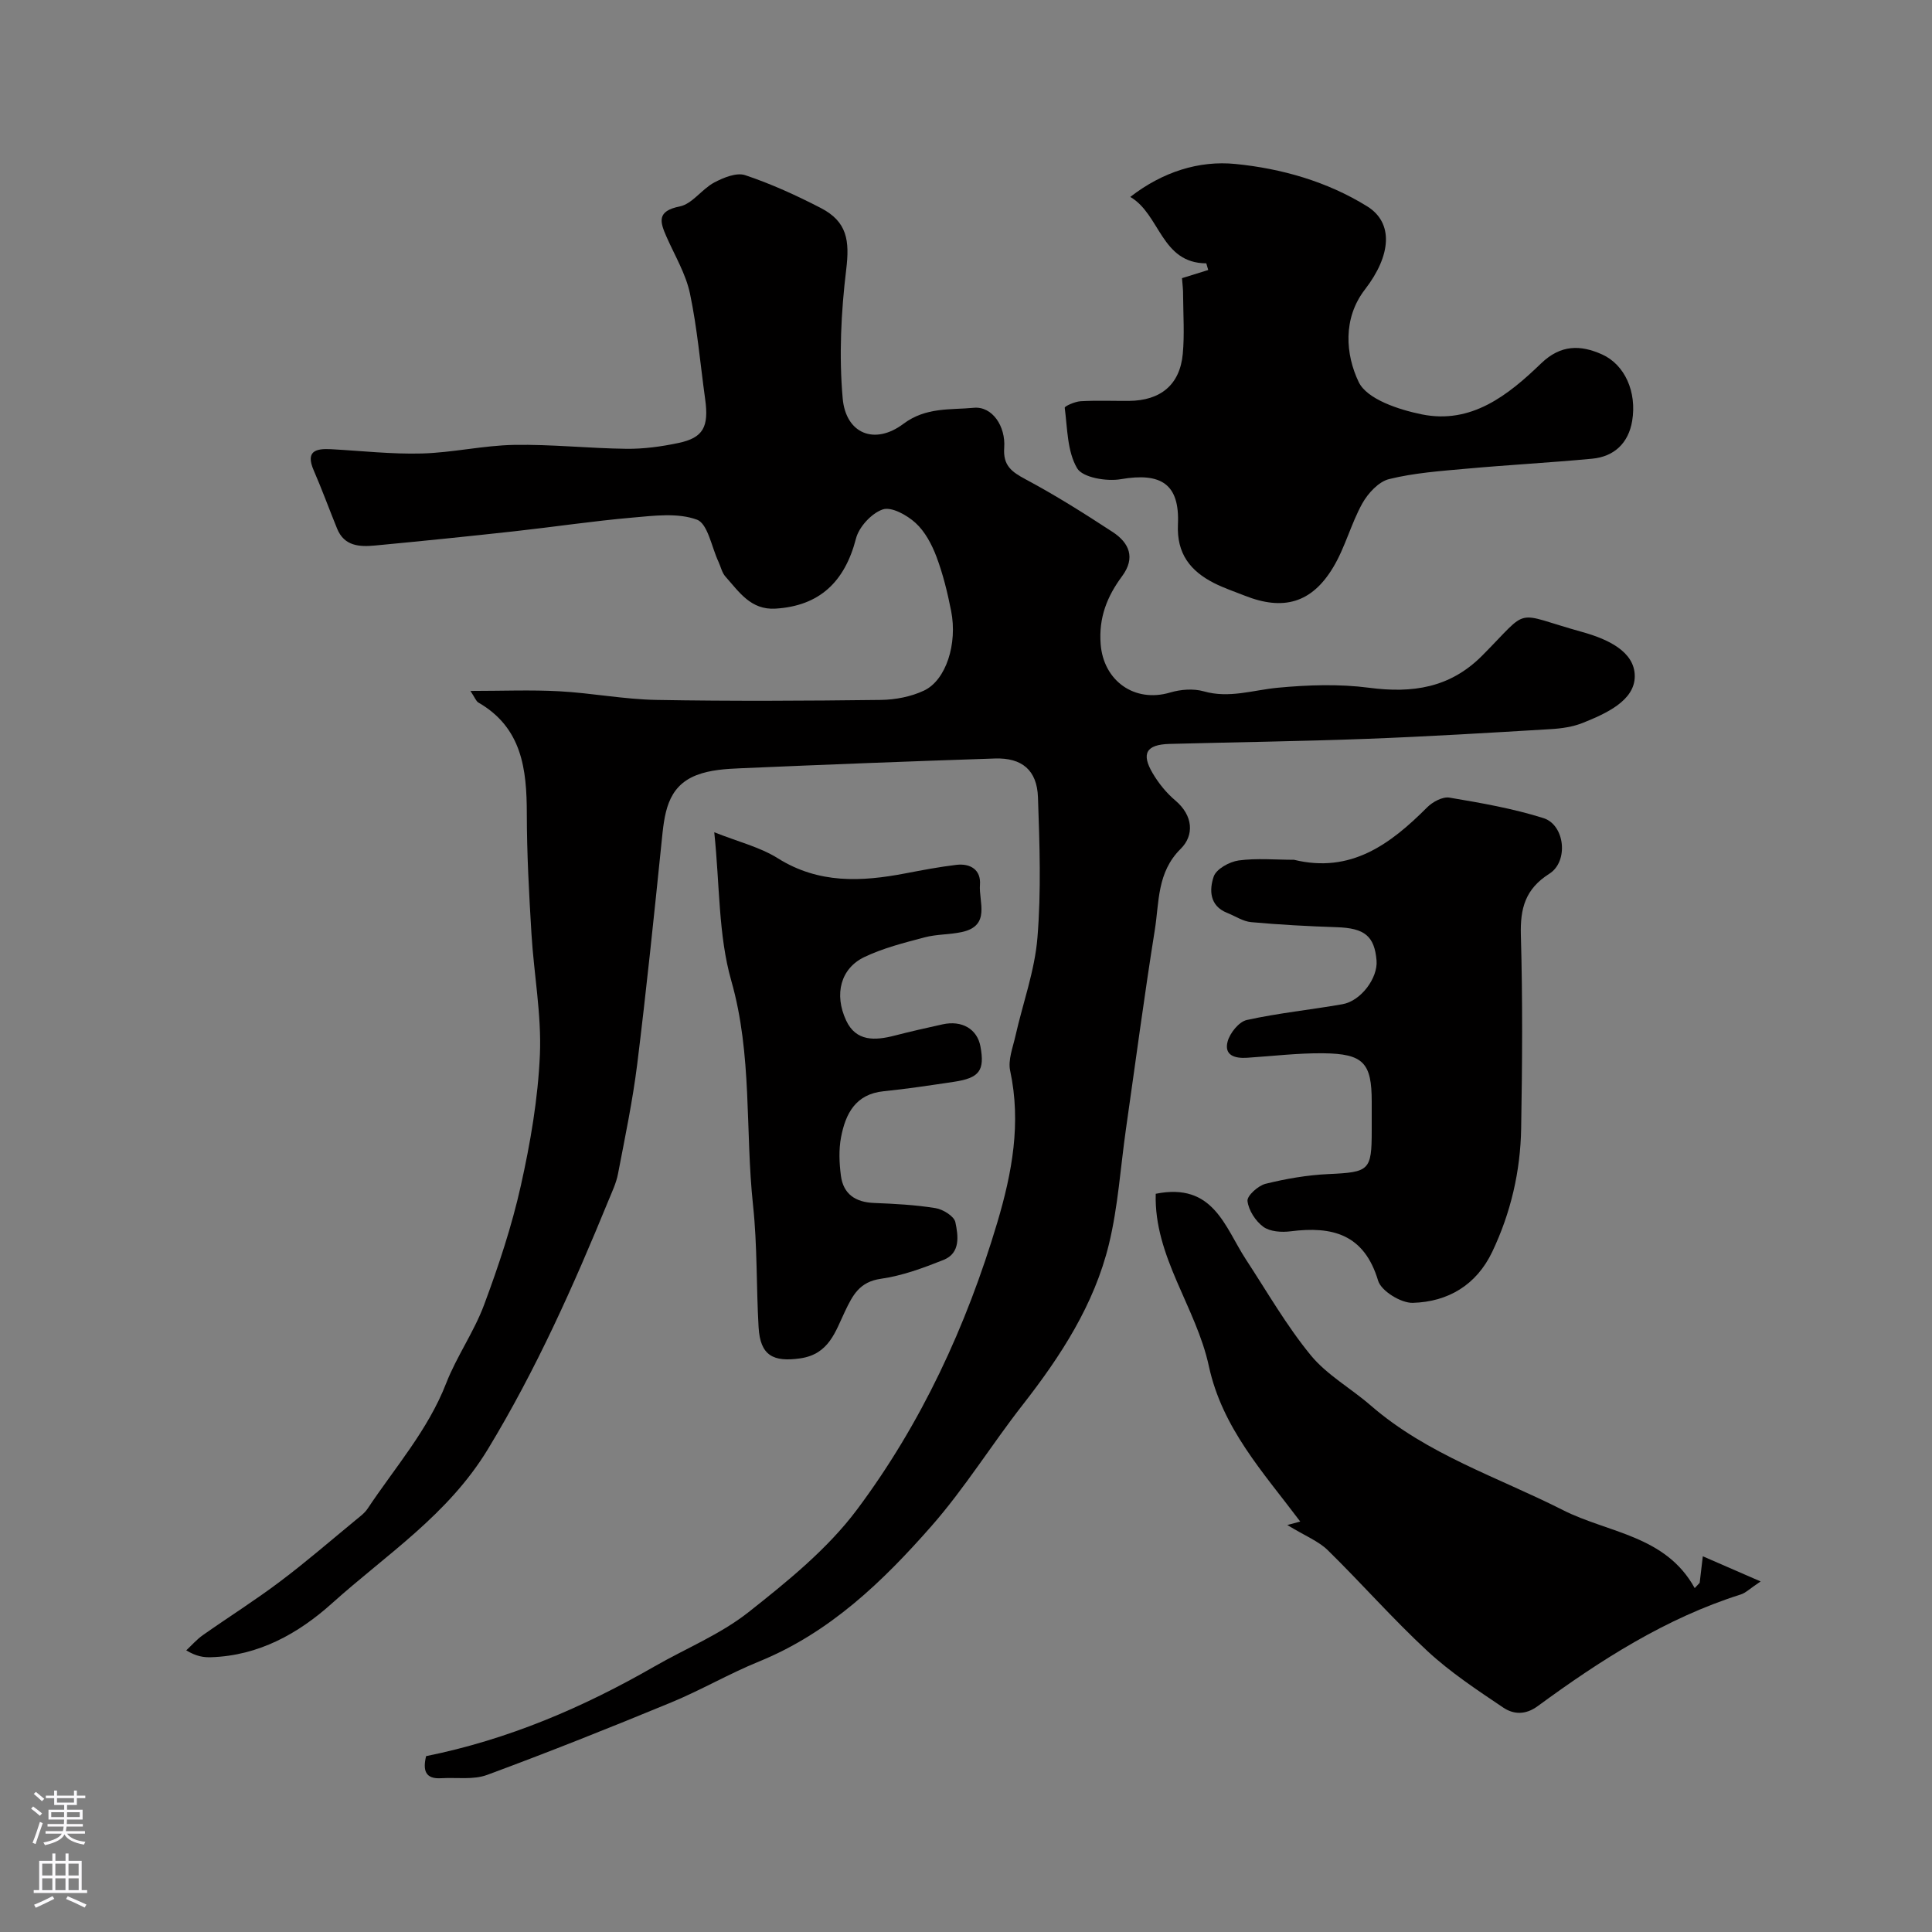
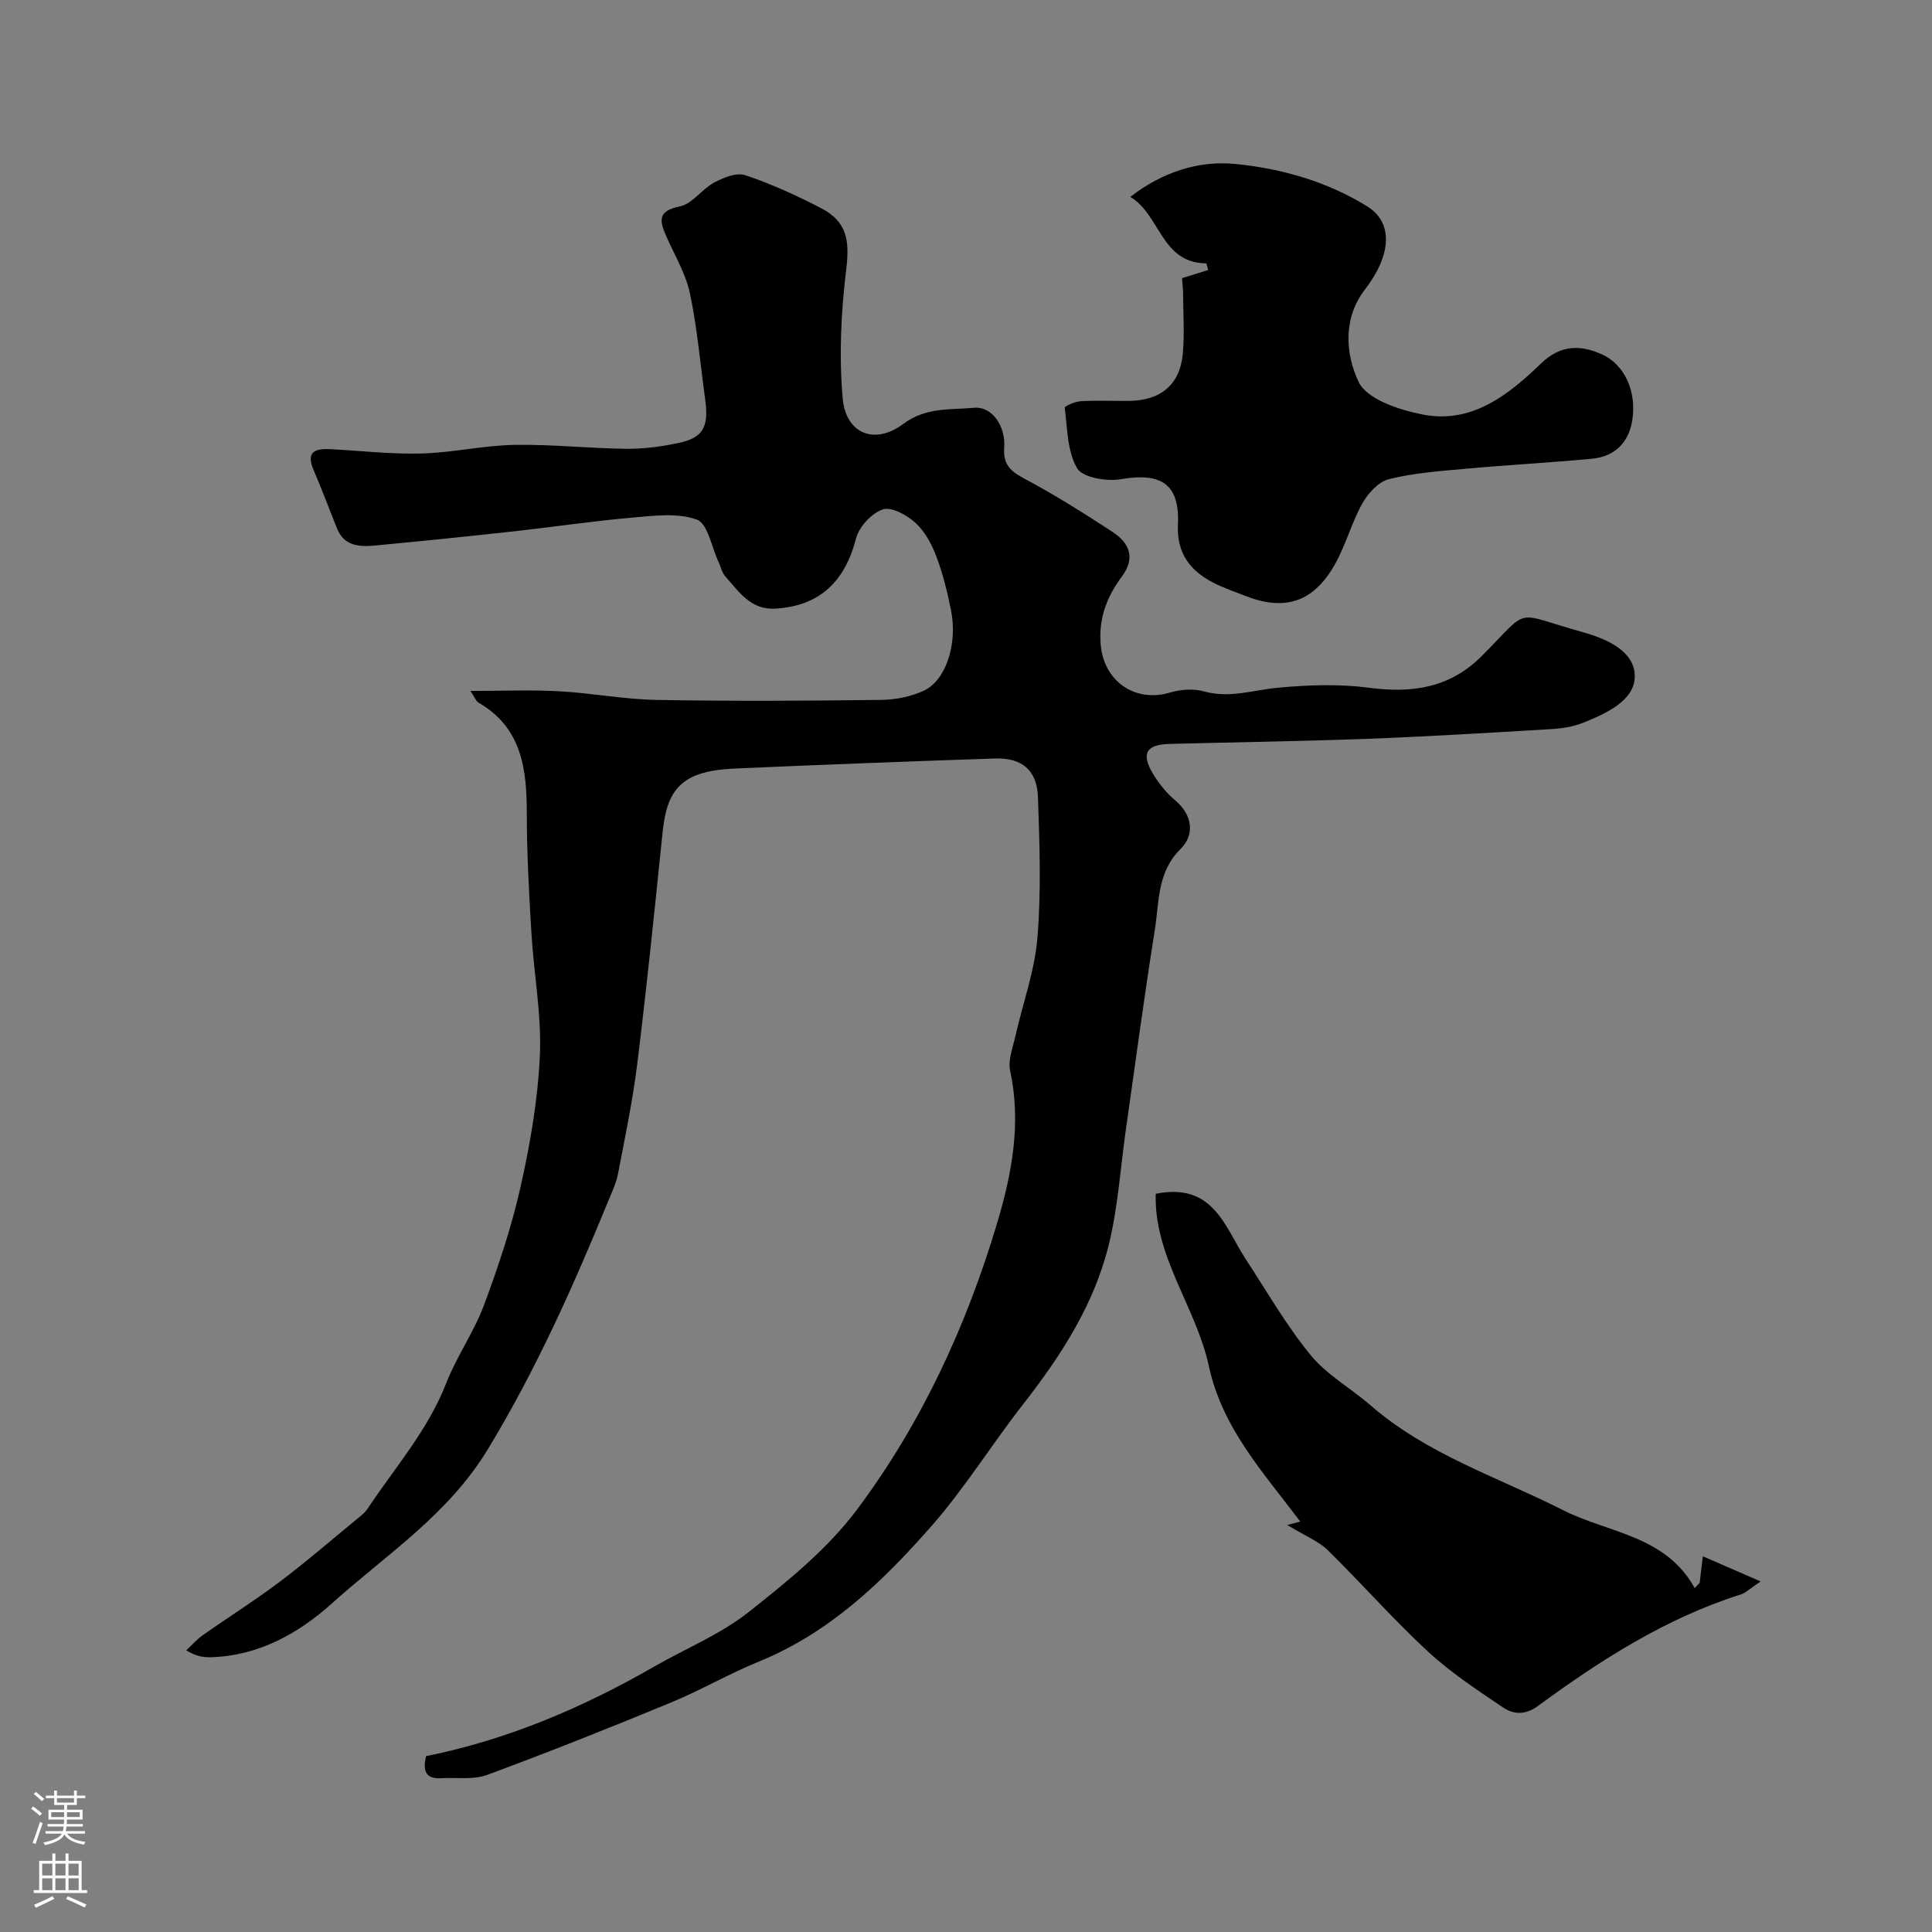
<svg xmlns="http://www.w3.org/2000/svg" enable-background="new 0 0 400 400" viewBox="0 0 400 400">
  <rect x="0" y="0" width="400" height="400" fill="#808080" stroke="none" />
  <g fill="#010000">
    <path d="m88.22 363.59c17.03-3.44 32.5-10.08 47.26-18.56 6.51-3.74 13.65-6.64 19.47-11.23 8.08-6.38 16.38-13.1 22.48-21.25 13.34-17.85 22.65-37.98 29.04-59.41 3.08-10.34 4.99-20.65 2.67-31.47-.47-2.21.56-4.8 1.09-7.16 1.53-6.8 4-13.5 4.56-20.37.79-9.63.45-19.38.11-29.06-.19-5.64-3.33-8.23-8.93-8.04-17.54.58-35.07 1.26-52.6 2.02-3.09.13-6.35.33-9.17 1.43-6.21 2.42-6.65 8.2-7.23 13.88-1.57 15.33-3.15 30.66-5.04 45.94-.95 7.62-2.53 15.17-3.98 22.72-.36 1.89-1.22 3.69-1.96 5.49-7.24 17.68-14.97 35.01-24.96 51.49-8.28 13.66-21.05 21.83-32.28 31.93-6.99 6.28-15.18 10.85-25.03 11.17-1.51.05-3.03-.14-5.16-1.42 1.14-1.06 2.18-2.27 3.45-3.16 5.3-3.73 10.8-7.19 15.97-11.09 5.36-4.03 10.45-8.44 15.64-12.71.9-.74 1.89-1.46 2.51-2.41 5.64-8.49 12.46-16.2 16.24-25.92 2.18-5.59 5.77-10.64 7.86-16.26 3-8.05 5.73-16.28 7.6-24.65 1.99-8.91 3.56-18.04 3.95-27.13.35-8.32-1.25-16.71-1.75-25.09-.5-8.26-.95-16.53-.96-24.8-.01-9.23-.99-17.8-10.03-23.02-.48-.28-.7-.99-1.64-2.4 6.64 0 12.53-.25 18.38.07 6.72.36 13.4 1.67 20.11 1.79 15.49.28 30.99.19 46.49 0 3-.04 6.23-.66 8.92-1.93 4.56-2.14 6.97-9.69 5.62-16.5-.75-3.8-1.68-7.61-3.04-11.23-.96-2.54-2.37-5.2-4.32-6.98-1.77-1.62-4.99-3.41-6.79-2.8-2.32.79-4.93 3.61-5.55 6.04-2.33 9.01-7.6 13.94-16.65 14.5-5.14.32-7.55-3.48-10.37-6.63-.73-.81-.97-2.05-1.45-3.08-1.43-3.04-2.21-7.88-4.46-8.71-3.97-1.46-8.87-.82-13.32-.43-8.16.71-16.27 1.93-24.41 2.83-9.62 1.06-19.25 2.04-28.88 2.95-3.19.3-6.39.18-7.88-3.48-1.64-4.02-3.12-8.1-4.85-12.08-1.72-3.97.38-4.55 3.58-4.38 6.27.34 12.54 1.06 18.8.89 6.37-.17 12.71-1.66 19.08-1.78 7.76-.14 15.53.72 23.3.81 3.58.04 7.22-.46 10.73-1.2 5.17-1.08 6.36-3.33 5.55-9.12-1.01-7.29-1.63-14.65-3.14-21.83-.86-4.06-3.13-7.84-4.84-11.71-1.38-3.13-2.1-5.36 2.73-6.32 2.59-.52 4.57-3.59 7.13-4.95 1.92-1.02 4.63-2.13 6.42-1.52 5.38 1.8 10.61 4.19 15.66 6.8 5.48 2.84 5.97 6.78 5.25 12.73-1.07 8.81-1.51 17.87-.73 26.69.65 7.29 6.6 9.74 12.57 5.26 4.68-3.51 9.8-2.86 14.54-3.32 3.89-.38 6.65 3.87 6.33 8.26-.27 3.71 1.55 5.01 4.47 6.57 6.17 3.29 12.12 7.05 17.98 10.88 3.43 2.24 4.78 5.34 1.96 9.15-3.09 4.17-4.87 8.55-4.44 14.08.58 7.55 6.98 12.22 14.42 10 2.16-.64 4.78-.84 6.91-.24 5.3 1.51 10.21-.26 15.33-.74 6.25-.59 12.69-.81 18.9 0 8.99 1.18 16.77.05 23.44-6.66 10.15-10.22 6.17-8.92 20.68-4.89 5.2 1.44 10.9 4.01 10.9 9.16 0 5.07-5.95 7.73-10.72 9.65-2.08.84-4.45 1.18-6.71 1.31-12.69.76-25.39 1.53-38.09 2.01-13.59.51-27.2.69-40.8 1.05-4.79.13-5.92 1.96-3.49 6.07 1.23 2.09 2.85 4.09 4.7 5.65 3.69 3.12 3.93 7.2 1.1 10-4.94 4.89-4.43 11.02-5.36 16.8-2.19 13.72-4.01 27.5-5.98 41.25-1.13 7.93-1.63 16.02-3.51 23.77-3.04 12.53-9.97 23.19-17.86 33.29-6.44 8.24-11.98 17.23-18.85 25.06-10.1 11.51-21.11 22.13-35.75 28.09-6.19 2.52-12.02 5.93-18.2 8.48-12.62 5.21-25.3 10.27-38.1 15-2.85 1.05-6.3.49-9.47.68-3.36.22-3.85-1.67-3.15-4.57z" />
    <path d="m244.72 57.59c2.02-.63 3.73-1.16 5.43-1.69-.13-.46-.26-.92-.4-1.38-9.38-.03-9.54-10.14-15.74-13.75 6.68-5.18 14.22-7.58 21.79-6.82 9.51.94 18.96 3.63 27.24 8.76 5.53 3.42 5.01 10.16-.44 17.22-4.65 6.02-4.01 13.5-1.3 19.16 1.71 3.57 8.3 5.73 13.06 6.7 10.28 2.09 17.91-3.99 24.73-10.57 4.06-3.91 8.17-3.83 12.6-1.84 4.71 2.12 7.24 7.78 6.23 13.79-.76 4.51-3.67 7.37-8.29 7.8-8.67.82-17.37 1.28-26.04 2.07-5.36.48-10.8.87-15.99 2.15-2.17.53-4.38 2.94-5.56 5.06-2.34 4.22-3.54 9.09-6.02 13.21-4.45 7.42-10.34 9.04-18.35 5.85-2.11-.84-4.29-1.56-6.31-2.59-4.92-2.5-7.76-6.1-7.48-12.14.38-8.37-3.47-10.81-11.83-9.37-2.93.51-7.9-.33-9.04-2.26-2.06-3.49-2.01-8.26-2.57-12.53-.04-.32 2.11-1.28 3.28-1.35 3.32-.19 6.66-.05 9.99-.07 6.57-.04 10.58-3.34 11.17-9.73.37-3.96.1-7.99.07-11.98.03-1.28-.15-2.54-.23-3.7z" />
-     <path d="m267.91 178.01c11.74 2.86 19.92-3.19 27.56-10.85 1.13-1.14 3.21-2.26 4.63-2.02 6.54 1.1 13.14 2.25 19.45 4.24 4.45 1.4 5.26 8.97 1.22 11.52-4.99 3.16-6.05 7.18-5.89 12.72.38 13.32.29 26.67.06 40-.15 8.88-2.14 17.46-5.98 25.54-3.29 6.91-9.18 10.37-16.45 10.58-2.44.07-6.55-2.45-7.19-4.6-2.89-9.64-9.48-11.31-18.12-10.21-1.85.24-4.25.08-5.64-.93-1.61-1.18-3.06-3.42-3.28-5.35-.12-1.08 2.21-3.18 3.75-3.56 4.25-1.05 8.65-1.81 13.01-2.01 8.45-.39 8.96-.7 8.96-9.01 0-2 0-4 0-6 0-7.99-1.7-9.91-10.01-10-5.26-.06-10.53.59-15.8.93-2.46.16-4.81-.45-4.02-3.38.48-1.76 2.35-4.09 3.97-4.44 6.52-1.44 13.21-2.11 19.81-3.27 3.82-.67 7.35-5.44 7.05-9.05-.43-5.08-2.5-6.7-8.2-6.89-5.92-.2-11.85-.51-17.75-1.05-1.7-.15-3.32-1.26-4.98-1.92-3.71-1.46-3.7-4.83-2.79-7.51.53-1.57 3.25-3.07 5.16-3.34 3.75-.51 7.64-.14 11.47-.14z" />
    <path d="m239.28 247.16c11.98-2.41 14.29 6.9 18.69 13.62 4.37 6.67 8.37 13.66 13.4 19.8 3.36 4.1 8.33 6.85 12.41 10.4 11.71 10.17 26.31 14.83 39.81 21.67 9.37 4.75 21.25 5.21 27.28 16.15.34-.36.68-.73 1.03-1.09.18-1.49.35-2.97.65-5.5 3.8 1.65 7.31 3.18 11.97 5.21-2.3 1.54-3.11 2.38-4.09 2.69-15.56 4.92-29.07 13.6-42.07 23.13-2.57 1.88-5.03 1.71-7.14.29-5.41-3.64-10.92-7.28-15.68-11.69-7.18-6.65-13.66-14.05-20.65-20.9-1.89-1.85-4.57-2.89-8.37-5.2 1.86-.5 2.97-.8 2.68-.72-7.73-10.29-16.13-19.32-18.92-32.18-2.63-12.21-11.38-22.66-11-35.68z" />
-     <path d="m147.88 172.31c4.95 1.97 9.45 3.06 13.18 5.4 8.43 5.28 17.24 4.86 26.35 3.12 3.52-.67 7.04-1.35 10.59-1.77 2.92-.35 5.13 1.04 4.89 4.12-.28 3.53 2.3 8.48-3.75 9.79-2.55.55-5.25.44-7.75 1.11-4.22 1.12-8.53 2.2-12.44 4.07-4.87 2.33-6.32 7.66-3.76 13.14 2.05 4.39 6 4.16 10.03 3.12 3.29-.85 6.61-1.6 9.93-2.33 4.02-.89 7.18.98 7.84 4.58.92 4.99-.2 6.53-5.51 7.32-4.84.72-9.67 1.46-14.53 1.95-5.84.59-7.89 4.67-8.82 9.52-.49 2.57-.37 5.35-.03 7.97.5 3.81 3.02 5.49 6.85 5.64 4.26.17 8.55.39 12.74 1.07 1.55.25 3.85 1.67 4.11 2.92.59 2.78 1.1 6.38-2.45 7.8-4.19 1.67-8.55 3.28-12.98 3.91s-5.82 3.39-7.44 6.78c-1.97 4.12-3.28 8.82-9.22 9.69-5.64.82-8.31-.59-8.65-6.41-.49-8.42-.25-16.9-1.15-25.27-1.66-15.47-.12-31.13-4.51-46.51-2.69-9.45-2.37-19.75-3.52-30.73z" />
  </g>
  <path d="m6.44 374.46.42-.45c.65.47 1.27.95 1.85 1.44l-.45.49c-.65-.56-1.25-1.06-1.82-1.48m.93 7.33-.63-.26c.55-1.36 1.05-2.8 1.52-4.33.19.1.38.19.59.27-.46 1.29-.95 2.73-1.48 4.32m-.38-10.38.44-.42c.43.34 1.01.82 1.74 1.44l-.49.49c-.53-.51-1.09-1.01-1.69-1.51m2.5.35h1.72v-1.04h.59v1.04h3.52v-1.04h.59v1.04h1.75v.53h-1.75v1.42h-2.03v.97h3.22v2.03h-3.24c0 .35-.01.66-.03.93h3.32v.53h-3.37c-.03.27-.08.58-.15.94h3.96v.53h-3.71c.67.92 1.93 1.48 3.79 1.68-.13.24-.23.44-.29.59-2.13-.38-3.48-1.08-4.04-2.12-.43.97-1.77 1.72-4.03 2.23-.09-.19-.2-.37-.33-.55 2.1-.42 3.37-1.03 3.81-1.83h-3.36v-.53h3.58c.08-.29.13-.61.16-.94h-3.33v-.53h3.39c.02-.27.04-.58.04-.93h-3.23v-2.03h3.25v-.97h-2.07v-1.42h-1.73zm1.12 3.44v1h2.65c.01-.3.02-.44.01-.4v-.25-.35zm1.19-2h3.52v-.91h-3.52zm4.71 2h-2.63v.59c0 .15-.01.28-.01.4h2.64z" fill="#fbfafc" />
  <path d="m13.56 383.74h.63v1.52h2.72v6.07h1.13v.6h-11.06v-.6h1.13v-6.07h2.73v-1.52h.63v1.52h2.1v-1.52zm-2.69 8.83.38.56c-1.24.63-2.53 1.25-3.85 1.85-.1-.21-.21-.42-.34-.63 1.36-.55 2.63-1.15 3.81-1.78m-2.13-4.27h2.1v-2.45h-2.1zm0 3.04h2.1v-2.46h-2.1zm2.72-3.04h2.1v-2.45h-2.1zm0 3.04h2.1v-2.46h-2.1zm6.07 3.6c-1.41-.71-2.7-1.3-3.86-1.78l.35-.56c1.45.62 2.75 1.19 3.88 1.72zm-1.25-9.09h-2.1v2.45h2.1zm-2.09 5.49h2.1v-2.45h-2.1z" fill="#fbfafc" />
</svg>